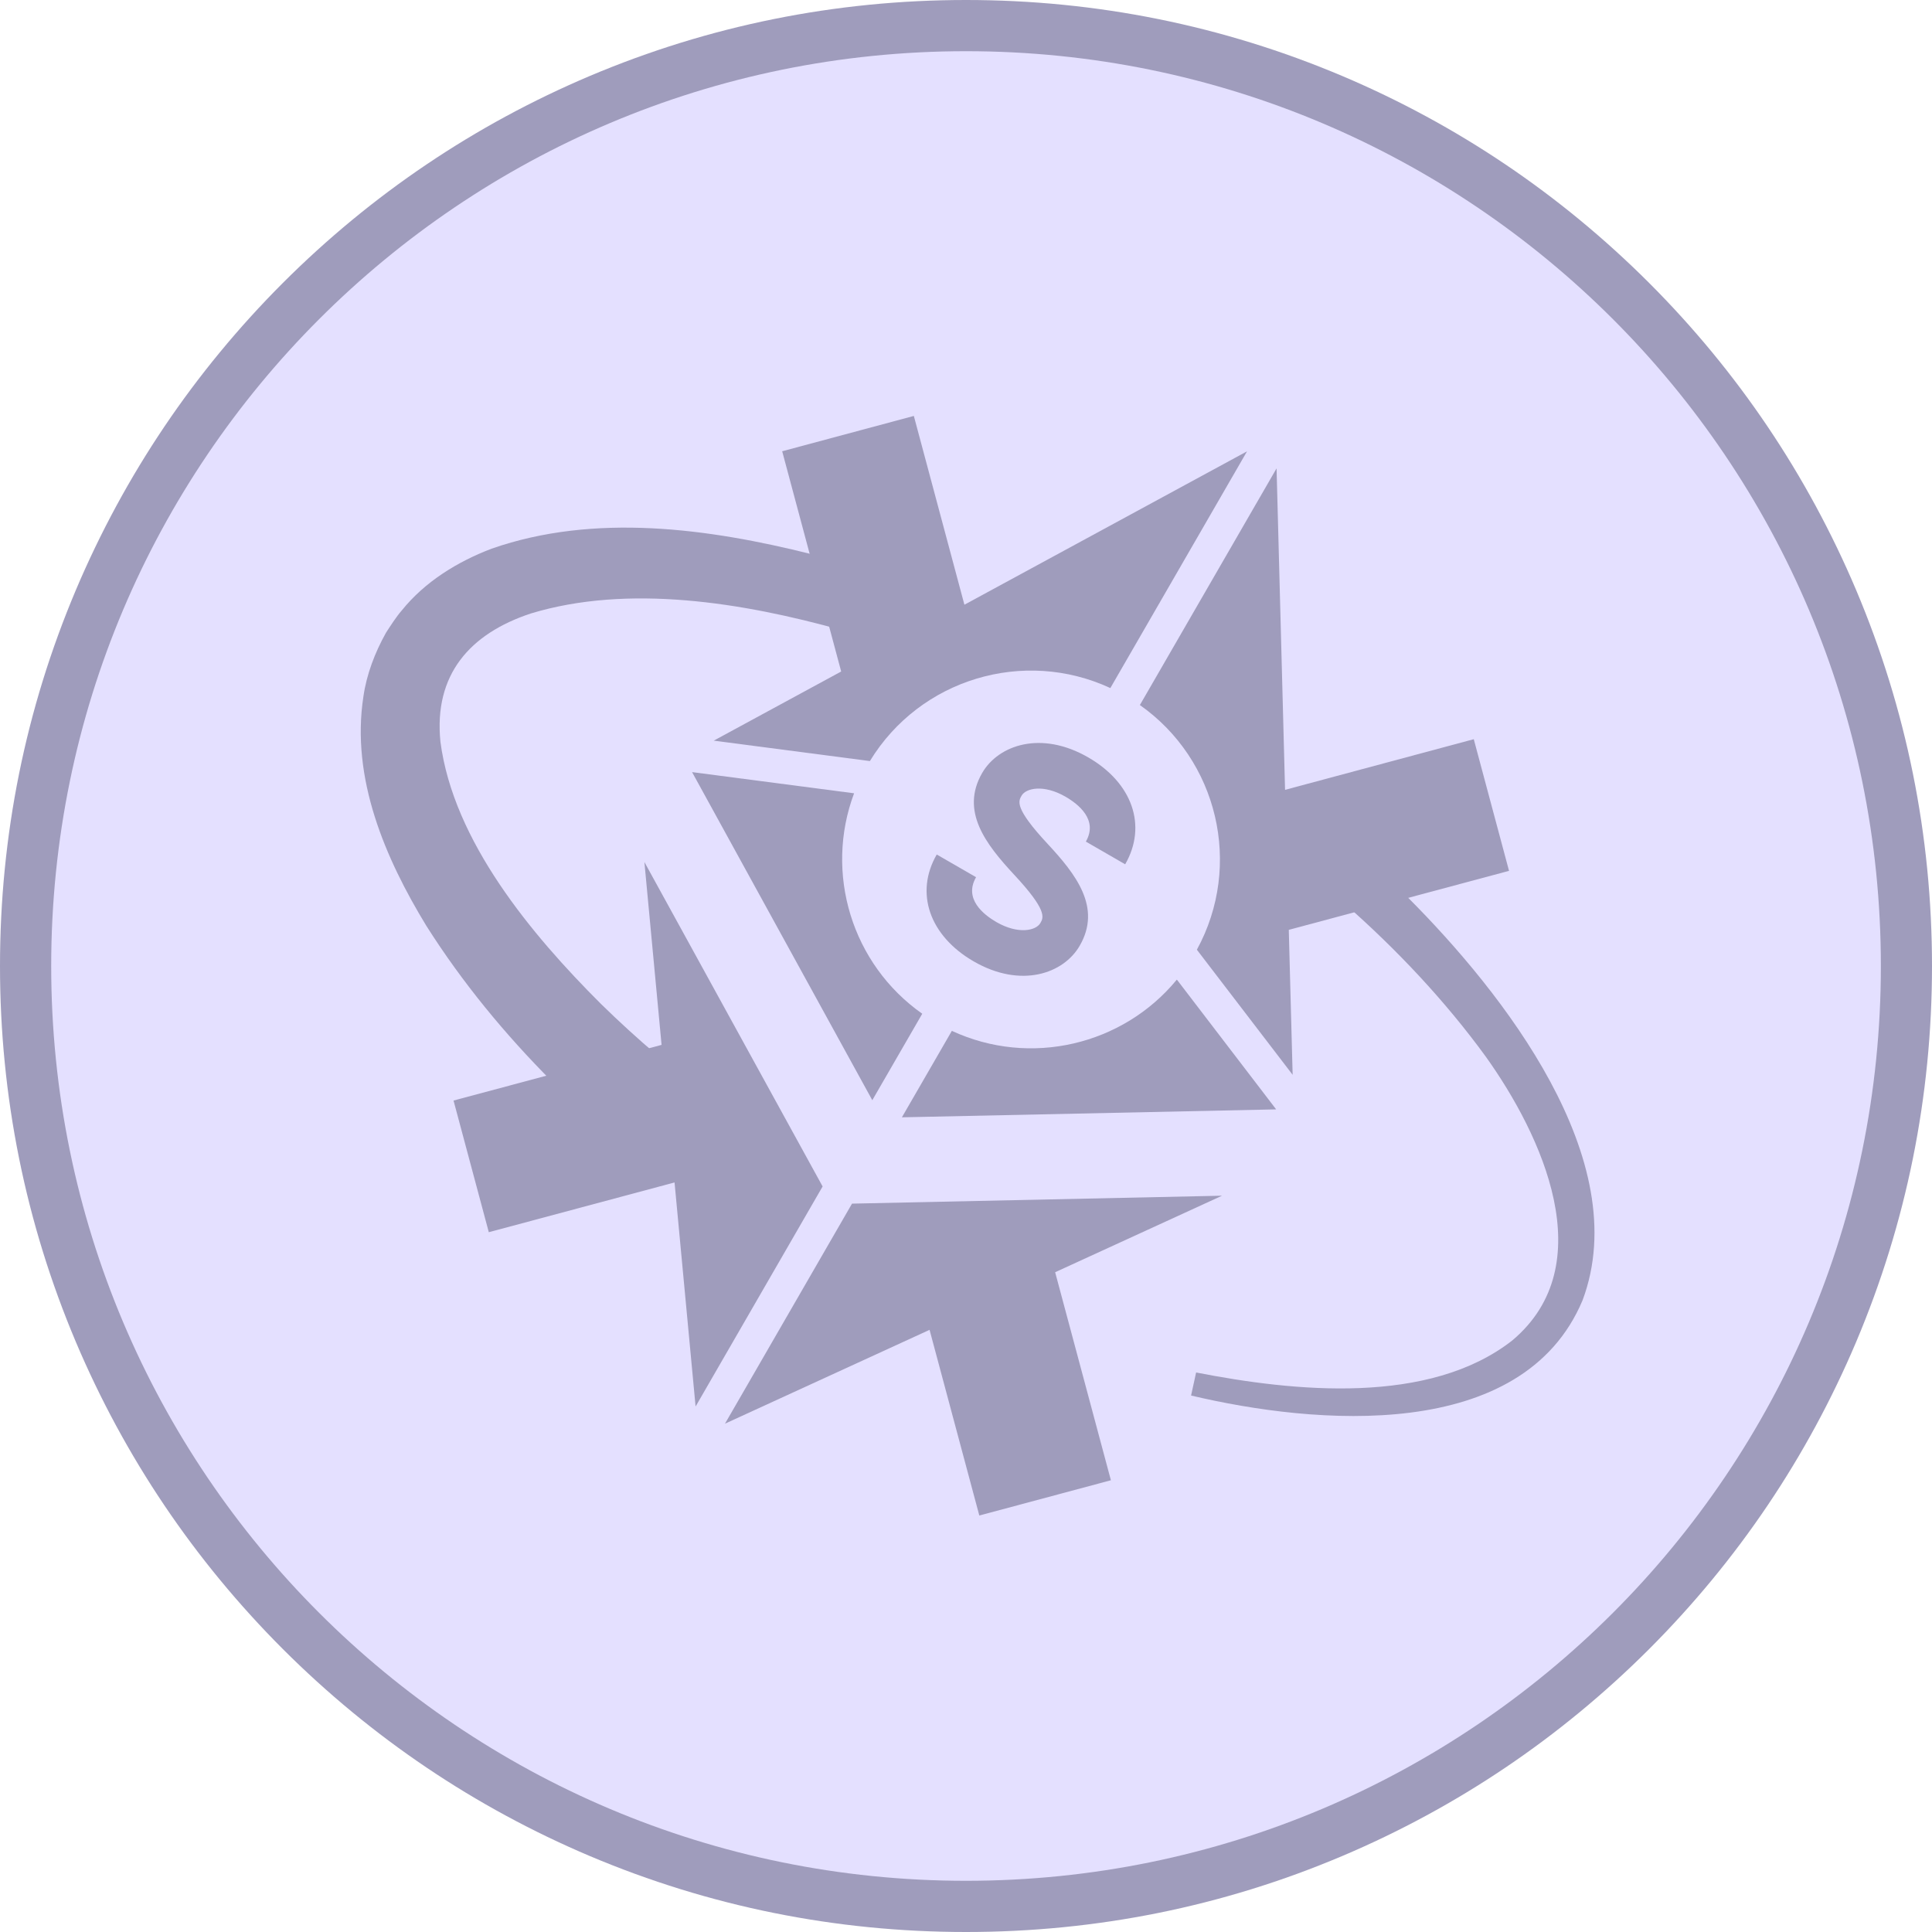
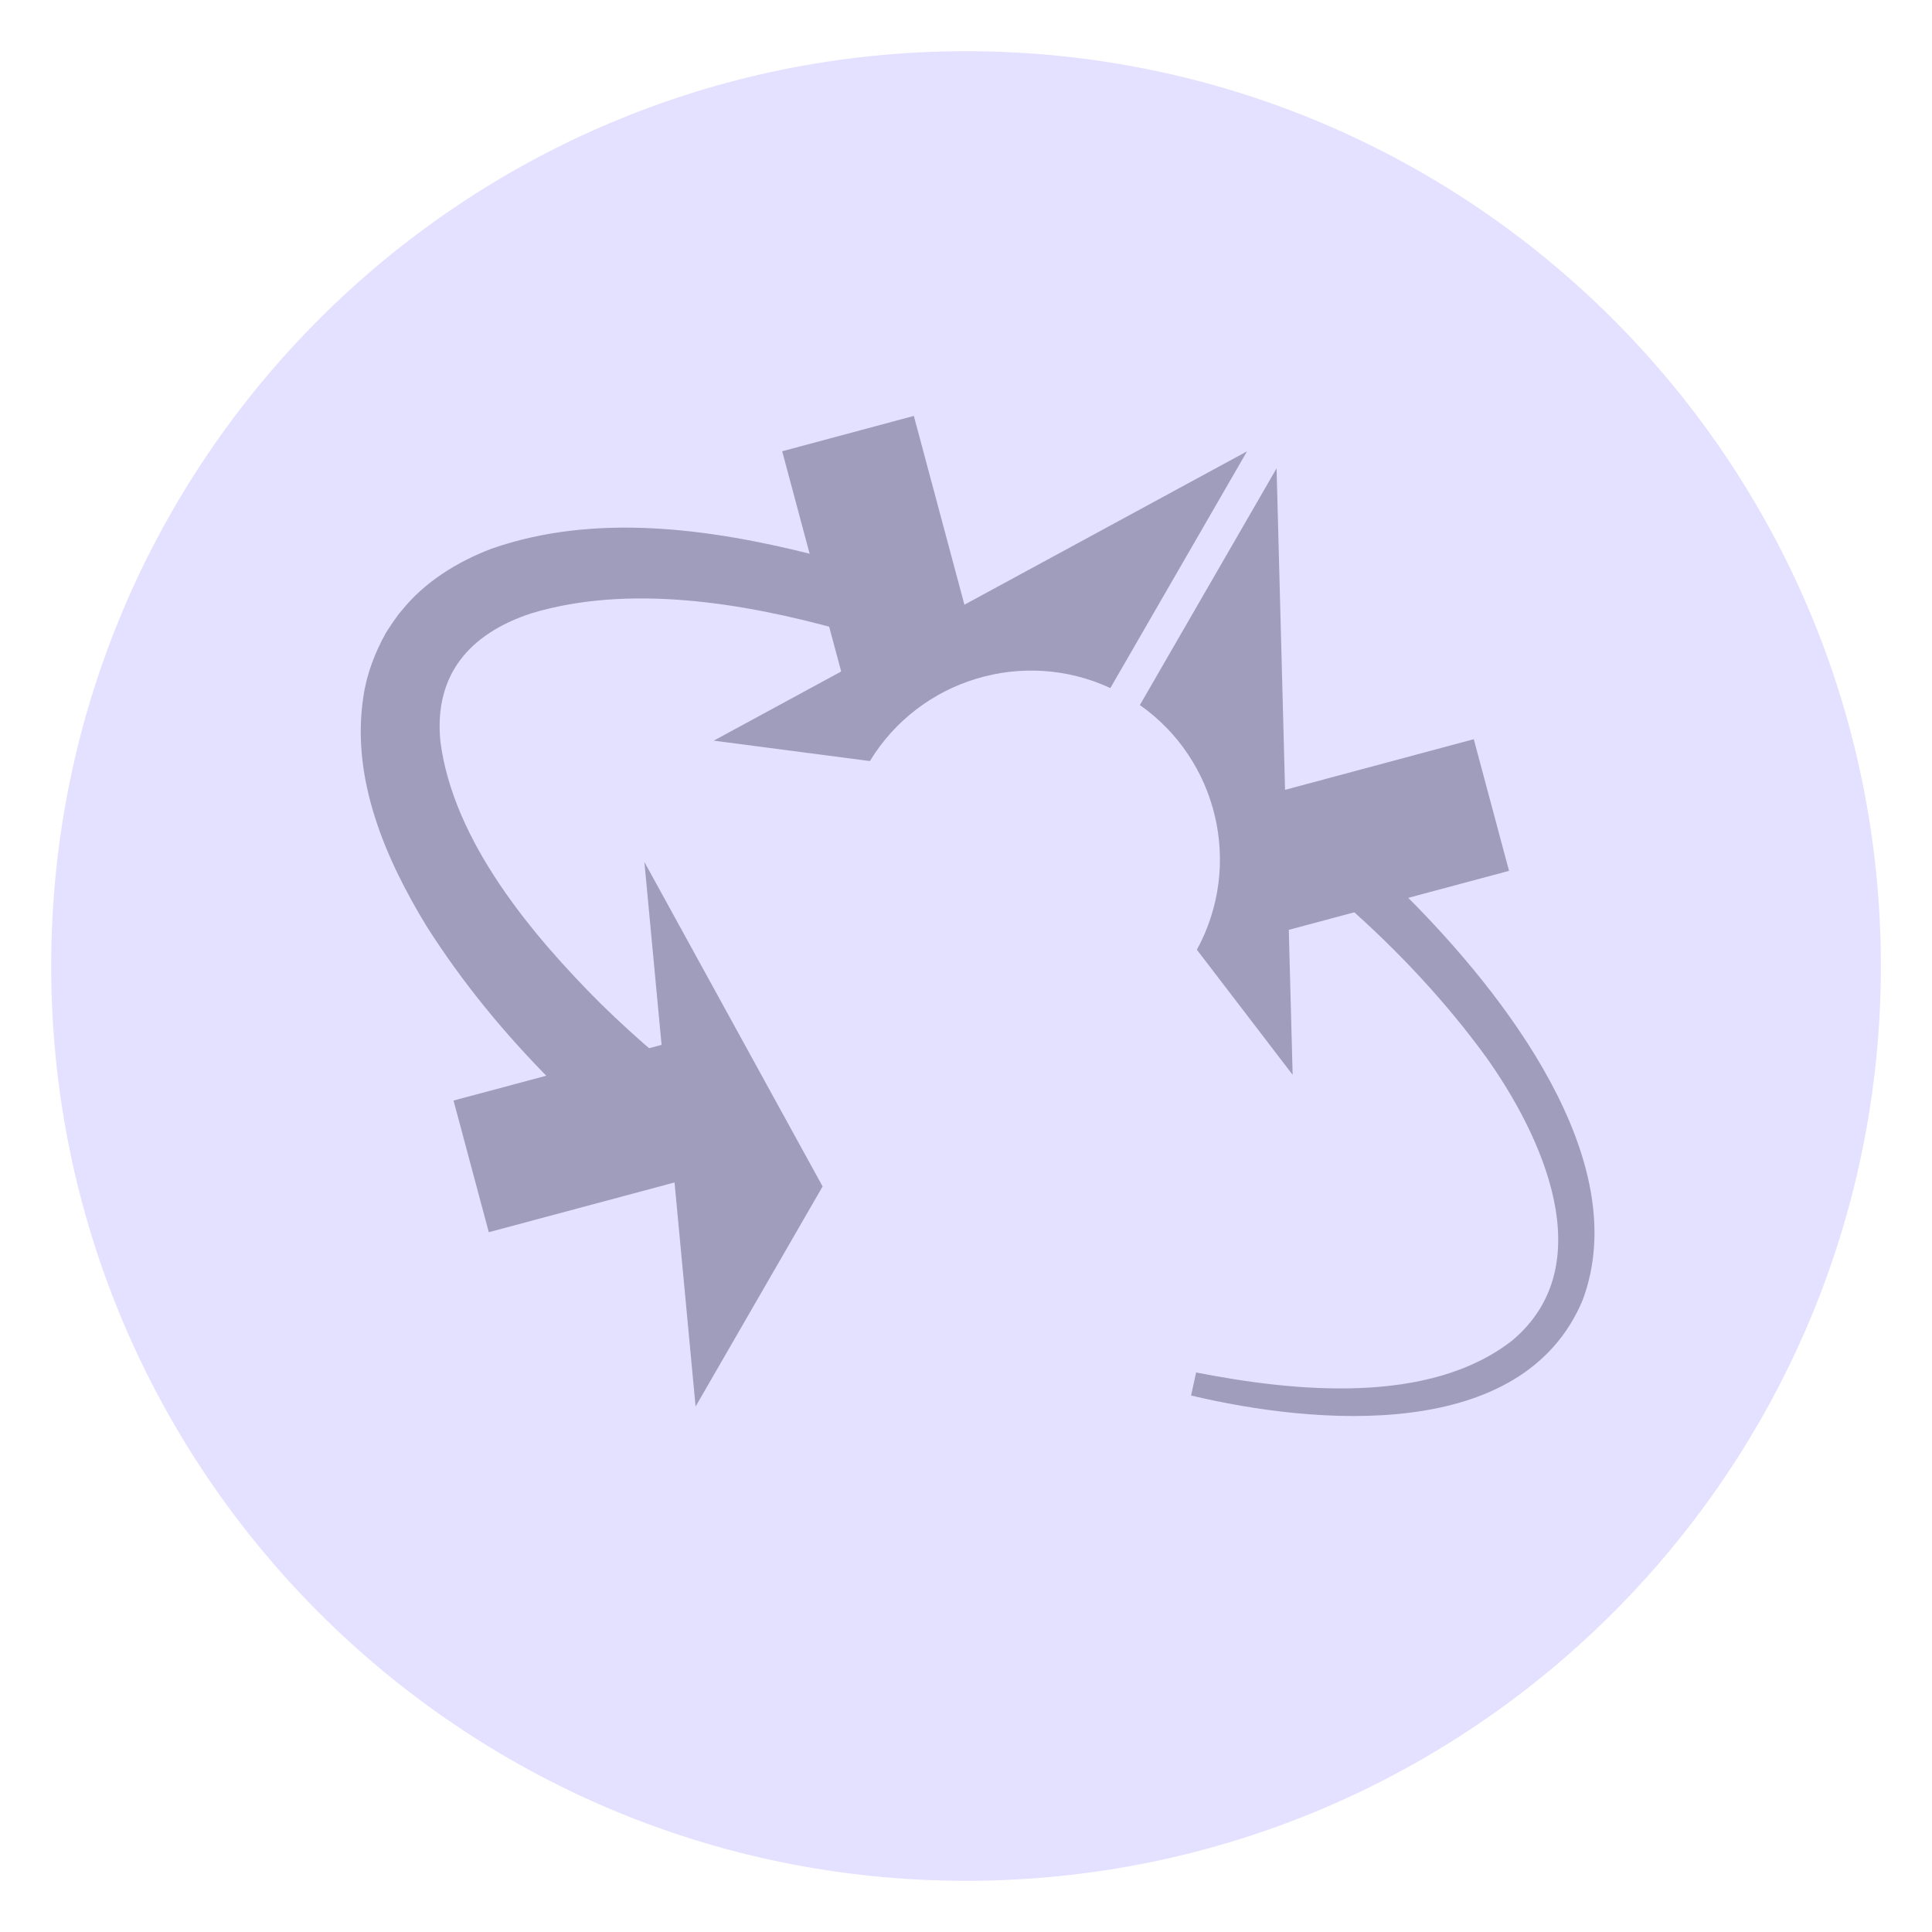
<svg xmlns="http://www.w3.org/2000/svg" width="28" height="28" viewBox="0 0 28 28" fill="none">
  <g clip-path="url(#clip0_6015_45715)">
-     <path d="M14 28C12.11 28 10.277 27.63 8.55 26.9C6.883 26.194 5.386 25.185 4.1 23.9C2.815 22.614 1.806 21.117 1.1 19.45C0.37 17.723 0 15.89 0 14C0 12.11 0.37 10.277 1.1 8.55C1.806 6.883 2.815 5.386 4.1 4.1C5.386 2.815 6.883 1.806 8.55 1.1C10.277 0.37 12.11 0 14 0C15.89 0 17.723 0.37 19.45 1.1C21.117 1.806 22.614 2.815 23.9 4.1C25.185 5.385 26.194 6.883 26.9 8.55C27.63 10.277 28 12.11 28 14C28 15.89 27.63 17.723 26.9 19.45C26.194 21.117 25.185 22.614 23.9 23.9C22.614 25.185 21.117 26.194 19.45 26.9C17.723 27.631 15.89 28 14 28Z" fill="#9F9CBC" />
    <path d="M14 27.258C21.323 27.258 27.259 21.322 27.259 14C27.259 6.678 21.323 0.742 14 0.742C6.678 0.742 0.742 6.678 0.742 14C0.742 21.322 6.678 27.258 14 27.258Z" fill="#E4E0FF" />
    <path d="M16.52 10.218C17.648 11.011 18.016 12.537 17.346 13.764L18.734 15.577L18.678 13.476L21.87 12.621L21.359 10.713L18.624 11.447L18.501 6.788L16.52 10.218L16.52 10.218Z" fill="#9F9CBC" />
-     <path d="M17.056 14.197C16.272 15.15 14.929 15.466 13.795 14.94L13.071 16.193L18.495 16.078L17.056 14.197Z" fill="#9F9CBC" />
-     <path d="M12.378 11.497L10.03 11.19L12.642 15.945L13.366 14.692C12.343 13.973 11.945 12.652 12.378 11.497Z" fill="#9F9CBC" />
-     <path d="M17.711 17.329L12.348 17.444L10.507 20.633L13.472 19.273L14.193 21.964L16.1 21.453L15.292 18.438L17.711 17.329Z" fill="#9F9CBC" />
    <path d="M11.922 17.195L9.339 12.493L9.588 15.143L6.573 15.95L7.084 17.858L9.776 17.137L10.081 20.384L11.922 17.195Z" fill="#9F9CBC" />
    <path d="M10.344 10.734L12.607 11.03C13.335 9.836 14.841 9.391 16.092 9.972L18.073 6.541L13.977 8.764L13.244 6.028L11.336 6.54L12.191 9.732L10.344 10.734Z" fill="#9F9CBC" />
-     <path d="M15.183 12.23C14.701 11.712 14.758 11.613 14.805 11.532C14.869 11.421 15.126 11.364 15.443 11.547C15.63 11.655 15.918 11.883 15.737 12.197L16.307 12.526C16.628 11.969 16.413 11.347 15.772 10.977C15.086 10.581 14.468 10.798 14.234 11.203C13.915 11.757 14.287 12.234 14.697 12.676C15.18 13.194 15.125 13.297 15.078 13.377C15.014 13.489 14.756 13.545 14.44 13.363C14.252 13.254 13.965 13.026 14.146 12.713L13.576 12.384C13.255 12.94 13.47 13.562 14.111 13.933C14.796 14.329 15.415 14.111 15.648 13.706C15.969 13.152 15.594 12.672 15.183 12.23Z" fill="#9F9CBC" />
    <path fill-rule="evenodd" clip-rule="evenodd" d="M19.473 13.084C20.25 13.765 20.948 14.511 21.532 15.312C22.346 16.451 23.22 18.33 21.918 19.426C20.715 20.369 18.762 20.17 17.335 19.891L17.262 20.225C19.05 20.649 22.065 20.921 22.936 18.844C23.698 16.809 21.767 14.374 20.413 13.016C20.363 12.968 20.313 12.92 20.263 12.872L19.473 13.084ZM18.761 11.574C18.471 11.347 18.175 11.127 17.873 10.916L17.896 11.806L18.761 11.574ZM14.909 9.194C14.543 9.022 14.173 8.861 13.798 8.711L14.029 9.572L14.909 9.194ZM11.926 8.077L12.21 9.135C10.763 8.73 9.104 8.463 7.693 8.891C6.809 9.184 6.285 9.777 6.383 10.75C6.571 12.191 7.702 13.544 8.707 14.547C8.971 14.806 9.245 15.056 9.528 15.296L8.007 15.681C7.321 14.993 6.701 14.242 6.179 13.418C5.584 12.441 5.083 11.283 5.267 10.093C5.313 9.772 5.435 9.454 5.594 9.17C5.657 9.073 5.746 8.934 5.822 8.848C6.158 8.43 6.629 8.141 7.124 7.952C8.619 7.43 10.275 7.659 11.759 8.031C11.815 8.046 11.871 8.062 11.926 8.077Z" fill="#9F9CBC" />
  </g>
  <defs>
    <clipPath id="clip0_6015_45715">
      <rect width="28" height="28" fill="white" />
    </clipPath>
  </defs>
</svg>